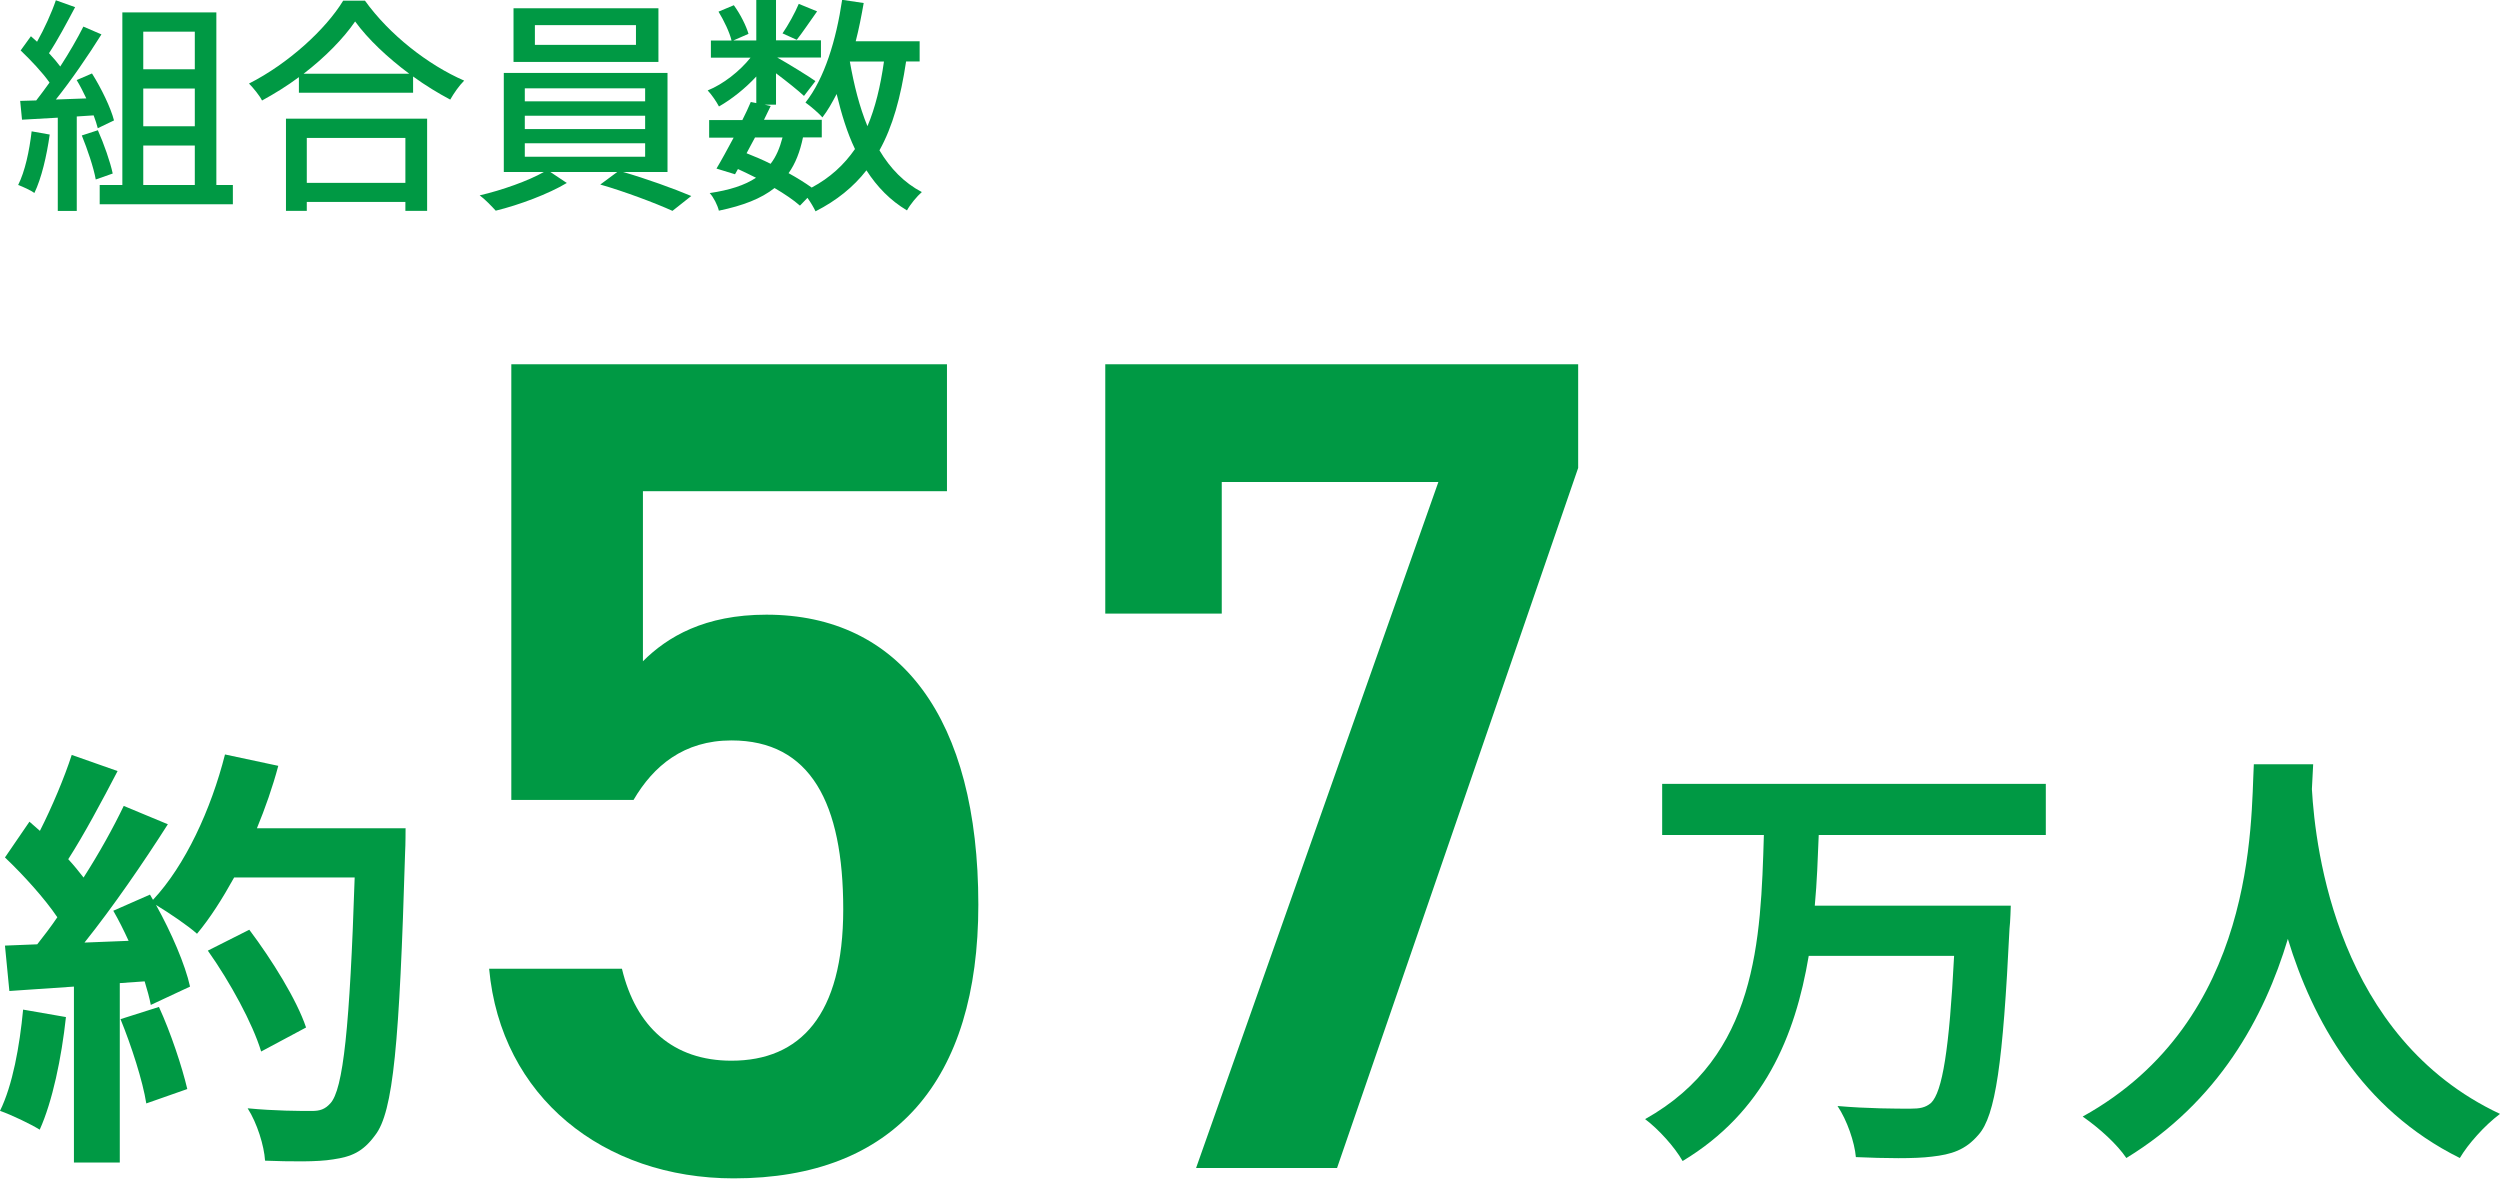
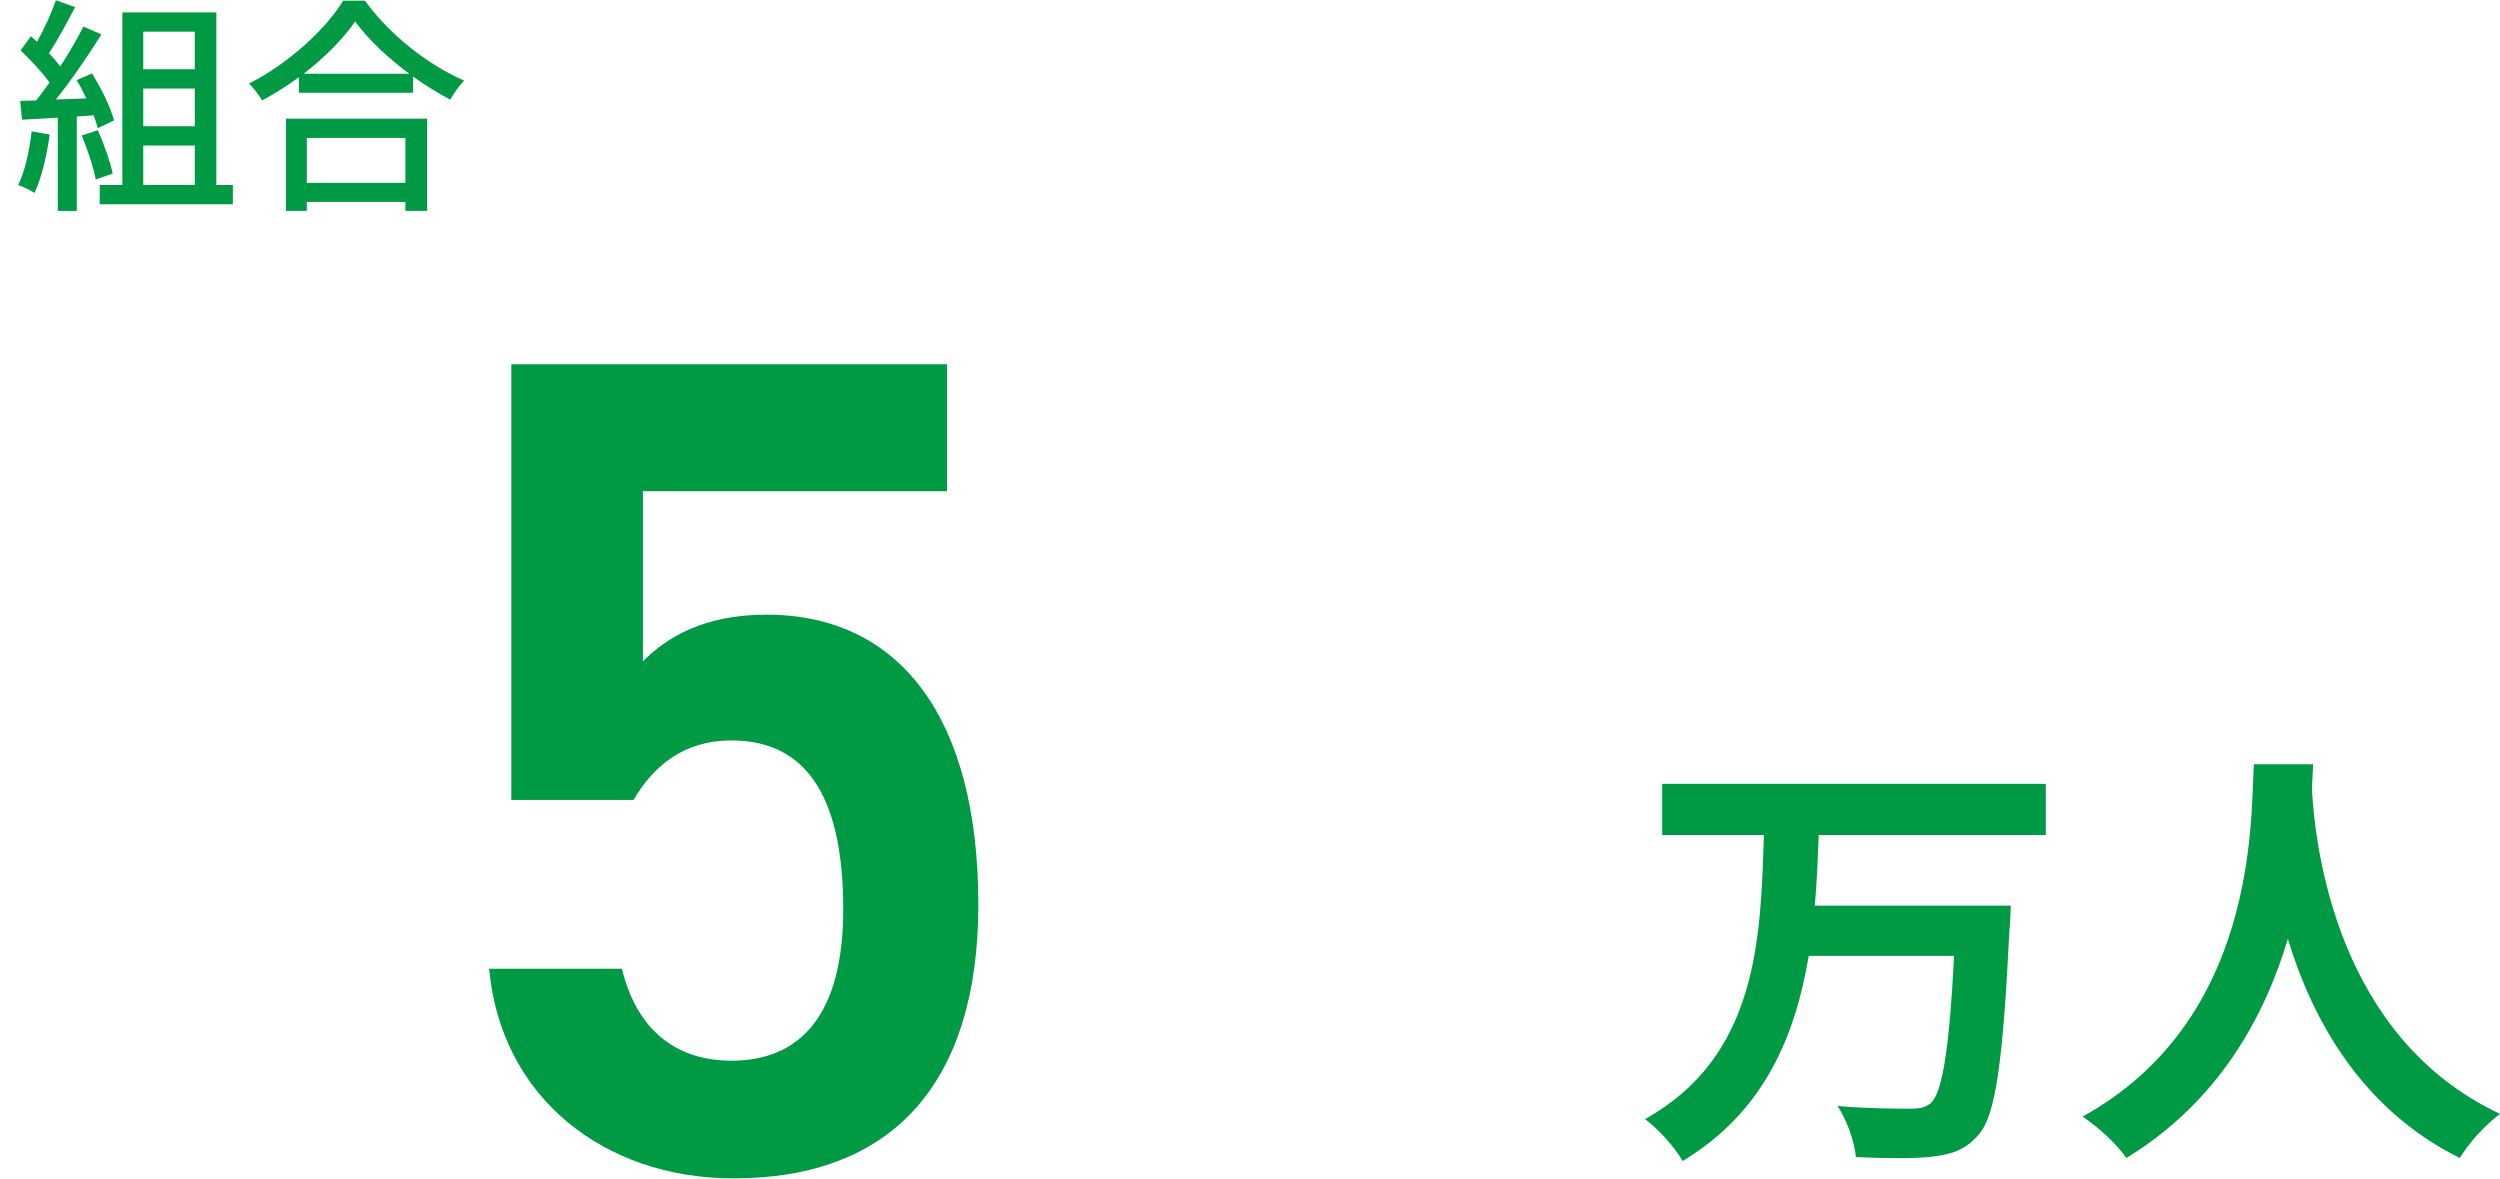
<svg xmlns="http://www.w3.org/2000/svg" id="_レイヤー_2" data-name="レイヤー 2" width="272.58" height="128.5" viewBox="0 0 272.58 128.5">
  <defs>
    <style>
      .cls-1 {
        fill: #094;
        stroke-width: 0px;
      }
    </style>
  </defs>
  <g id="_文字" data-name="文字">
    <g>
      <g>
        <path class="cls-1" d="m198.3,91.04c-.1,2.52-.19,5.14-.43,7.71h21.37s-.05,1.81-.14,2.52c-.71,14.61-1.52,20.37-3.38,22.46-1.43,1.67-2.95,2.14-5.09,2.38-1.86.24-5.14.19-8.28.05-.14-1.62-.95-4-2-5.57,3.28.29,6.52.29,7.95.29,1,0,1.62-.1,2.24-.62,1.24-1.19,2-5.85,2.52-16.04h-15.85c-1.48,8.8-4.9,17.04-13.75,22.37-.86-1.52-2.62-3.47-4.09-4.57,12.23-6.85,12.61-19.51,12.95-30.98h-11.09v-5.57h41.83v5.57h-24.75Z" />
        <path class="cls-1" d="m252.21,83.33c-.05.76-.09,1.71-.14,2.71.38,6.57,2.76,27.08,20.51,35.41-1.76,1.33-3.47,3.28-4.38,4.81-10.76-5.33-16.09-15.13-18.75-23.89-2.57,8.57-7.57,17.75-17.61,23.89-1-1.48-2.86-3.19-4.76-4.52,18.99-10.52,18.32-32.12,18.66-38.41h6.47Z" />
      </g>
-       <path class="cls-1" d="m7.19,110.89c-.48,4.47-1.48,9.23-2.86,12.28-1-.62-3.09-1.62-4.33-2.05,1.38-2.81,2.14-7.04,2.52-11.04l4.66.81Zm37.03-20.61s0,1.9-.05,2.62c-.62,20.85-1.28,28.36-3.28,30.89-1.33,1.81-2.57,2.33-4.57,2.62-1.71.29-4.66.24-7.42.14-.1-1.62-.86-4.09-1.9-5.71,3,.29,5.71.29,7,.29.9,0,1.43-.19,2-.81,1.43-1.48,2.14-8.42,2.67-24.65h-13.14c-1.29,2.33-2.62,4.43-4.05,6.14-.95-.86-3.05-2.28-4.47-3.14,1.67,3,3.19,6.52,3.71,8.9l-4.28,2c-.14-.76-.38-1.62-.67-2.57l-2.71.19v19.56h-5v-19.18l-7.04.48-.48-4.95,3.52-.14c.71-.9,1.48-1.9,2.19-2.95-1.38-2.05-3.71-4.62-5.71-6.52l2.67-3.9c.38.33.76.67,1.14,1,1.33-2.62,2.67-5.81,3.47-8.28l5,1.76c-1.71,3.28-3.67,6.95-5.38,9.61.62.67,1.19,1.38,1.67,2,1.71-2.67,3.24-5.43,4.38-7.81l4.81,2c-2.67,4.19-6,9.04-9.09,12.9l4.81-.19c-.52-1.14-1.09-2.28-1.67-3.28l4-1.76.33.57c3.52-3.76,6.33-9.85,7.85-15.85l5.81,1.24c-.62,2.33-1.43,4.62-2.33,6.81h16.23Zm-26.89,19.51c1.29,2.81,2.52,6.52,3.09,8.95l-4.47,1.57c-.38-2.43-1.62-6.28-2.81-9.19l4.19-1.33Zm11.14,4.85c-.9-3-3.38-7.57-5.81-10.99l4.52-2.28c2.47,3.28,5.19,7.66,6.19,10.66l-4.9,2.62Z" />
    </g>
    <g>
      <path class="cls-1" d="m69.08,87.22h-13.33v-47.5h47.5v13.84h-33.15v18.54c2.67-2.67,6.73-5.08,13.46-5.08,14.6,0,23.11,11.3,23.11,31.62,0,19.18-9.14,29.84-26.67,29.84-14.22,0-25.4-8.89-26.67-22.86h14.48c1.52,6.35,5.59,10.03,11.94,10.03,7.49,0,12.19-4.95,12.19-16.51s-3.56-18.41-12.19-18.41c-5.21,0-8.51,2.79-10.67,6.48Z" />
-       <path class="cls-1" d="m120.51,66.9v-27.18h51.56v11.3l-26.29,76.33h-15.37l26.42-74.8h-23.62v14.35h-12.7Z" />
    </g>
    <g>
      <path class="cls-1" d="m5.42,14.67c-.33,2.35-.9,4.77-1.67,6.37-.37-.28-1.3-.7-1.77-.87.75-1.5,1.22-3.7,1.47-5.85l1.97.35Zm2.95-1.97v10.3h-2.07v-10.17c-1.42.07-2.75.15-3.9.22l-.2-2.05,1.75-.05c.47-.6.95-1.25,1.45-1.95-.77-1.1-2.05-2.45-3.15-3.5l1.12-1.55c.22.2.45.4.67.6C4.82,3.17,5.64,1.37,6.09.03l2.1.75c-.9,1.7-1.95,3.67-2.85,5.02.48.5.9,1,1.23,1.45.97-1.5,1.87-3.05,2.52-4.35l1.97.85c-1.42,2.27-3.3,5.02-4.97,7.1l3.32-.12c-.33-.7-.67-1.37-1.05-2l1.67-.72c1.02,1.62,2.05,3.75,2.4,5.12l-1.77.85c-.1-.4-.25-.87-.45-1.4l-1.85.12Zm2.3,1.5c.67,1.5,1.35,3.45,1.62,4.72l-1.85.65c-.23-1.3-.9-3.27-1.52-4.8l1.75-.57Zm14.72,5.97v2.1h-14.52v-2.1h2.47V1.35h10.25v18.82h1.8ZM15.62,3.45v4.1h5.62V3.45h-5.62Zm5.62,6.2h-5.62v4.12h5.62v-4.12Zm-5.62,10.52h5.62v-4.3h-5.62v4.3Z" />
      <path class="cls-1" d="m39.79.07c2.67,3.72,6.9,7.02,10.82,8.72-.57.57-1.12,1.37-1.52,2.07-1.32-.7-2.72-1.55-4.05-2.52v1.77h-12.45v-1.7c-1.27.95-2.65,1.8-4.02,2.55-.27-.55-.95-1.37-1.42-1.85C31.42,6.95,35.52,3.2,37.42.07h2.37Zm-8.62,12.87h15.4v10.05h-2.37v-.97h-10.75v.97h-2.27v-10.05Zm13.45-4.9c-2.35-1.75-4.5-3.77-5.9-5.7-1.27,1.85-3.27,3.9-5.62,5.7h11.52Zm-11.17,7v4.9h10.75v-4.9h-10.75Z" />
-       <path class="cls-1" d="m67.92,18.75c2.52.72,5.55,1.82,7.45,2.62l-2.05,1.62c-1.87-.85-5.25-2.12-7.87-2.87l1.85-1.37h-7.3l1.8,1.2c-2,1.2-5.2,2.4-7.75,3.02-.43-.47-1.17-1.25-1.75-1.67,2.4-.55,5.35-1.6,7-2.55h-4.37V7.95h17.85v10.8h-4.85Zm3.87-12h-15.8V.9h15.8v5.85Zm-14.57,4.3h13.12v-1.42h-13.12v1.42Zm0,3.02h13.12v-1.45h-13.12v1.45Zm0,3.02h13.12v-1.47h-13.12v1.47Zm12.12-14.35h-11.02v2.15h11.02v-2.15Z" />
-       <path class="cls-1" d="m98.79,6.72c-.58,3.87-1.45,7.07-2.9,9.67,1.17,1.97,2.7,3.55,4.62,4.55-.52.45-1.27,1.35-1.62,2-1.8-1.07-3.25-2.55-4.42-4.37-1.42,1.82-3.25,3.3-5.55,4.47-.18-.38-.52-.97-.88-1.47l-.82.85c-.7-.62-1.67-1.27-2.77-1.92-1.45,1.15-3.42,1.92-6.07,2.47-.15-.62-.58-1.47-1-1.92,2.17-.32,3.82-.85,5.05-1.67-.65-.32-1.3-.65-1.97-.95l-.32.57-2.02-.62c.55-.92,1.2-2.12,1.87-3.37h-2.67v-1.92h3.62c.35-.67.65-1.35.92-1.97l.6.12v-2.9c-1.2,1.3-2.67,2.47-4.07,3.27-.27-.52-.8-1.3-1.23-1.75,1.67-.67,3.47-2.07,4.67-3.57h-4.32v-1.87h2.25c-.2-.87-.82-2.17-1.42-3.15l1.67-.7c.7.95,1.35,2.25,1.6,3.12l-1.65.72h2.5V0h2.15v4.4h4.9v1.87h-4.77c1.12.62,3.55,2.12,4.17,2.57l-1.25,1.62c-.6-.57-1.92-1.62-3.05-2.47v3.42h-1.25l.67.15c-.23.47-.48.97-.73,1.5h6.3v1.92h-2.05c-.32,1.55-.82,2.85-1.57,3.9.95.52,1.82,1.07,2.52,1.57,2-1.07,3.52-2.47,4.72-4.2-.85-1.77-1.47-3.8-2-6-.48.92-.97,1.8-1.55,2.55-.35-.42-1.32-1.25-1.85-1.62,2.07-2.6,3.35-6.8,4-11.2l2.35.35c-.25,1.42-.52,2.82-.87,4.17h6.97v2.2h-1.47Zm-16.47,8.27c-.32.57-.62,1.17-.92,1.72.88.35,1.77.72,2.62,1.15.6-.77,1-1.72,1.3-2.87h-3Zm6.77-13.75c-.8,1.12-1.6,2.32-2.22,3.1l-1.55-.7c.6-.87,1.37-2.25,1.77-3.22l2,.82Zm3.57,5.47c.45,2.55,1.05,4.95,1.92,7.05.85-2,1.42-4.35,1.8-7.05h-3.72Z" />
    </g>
  </g>
</svg>